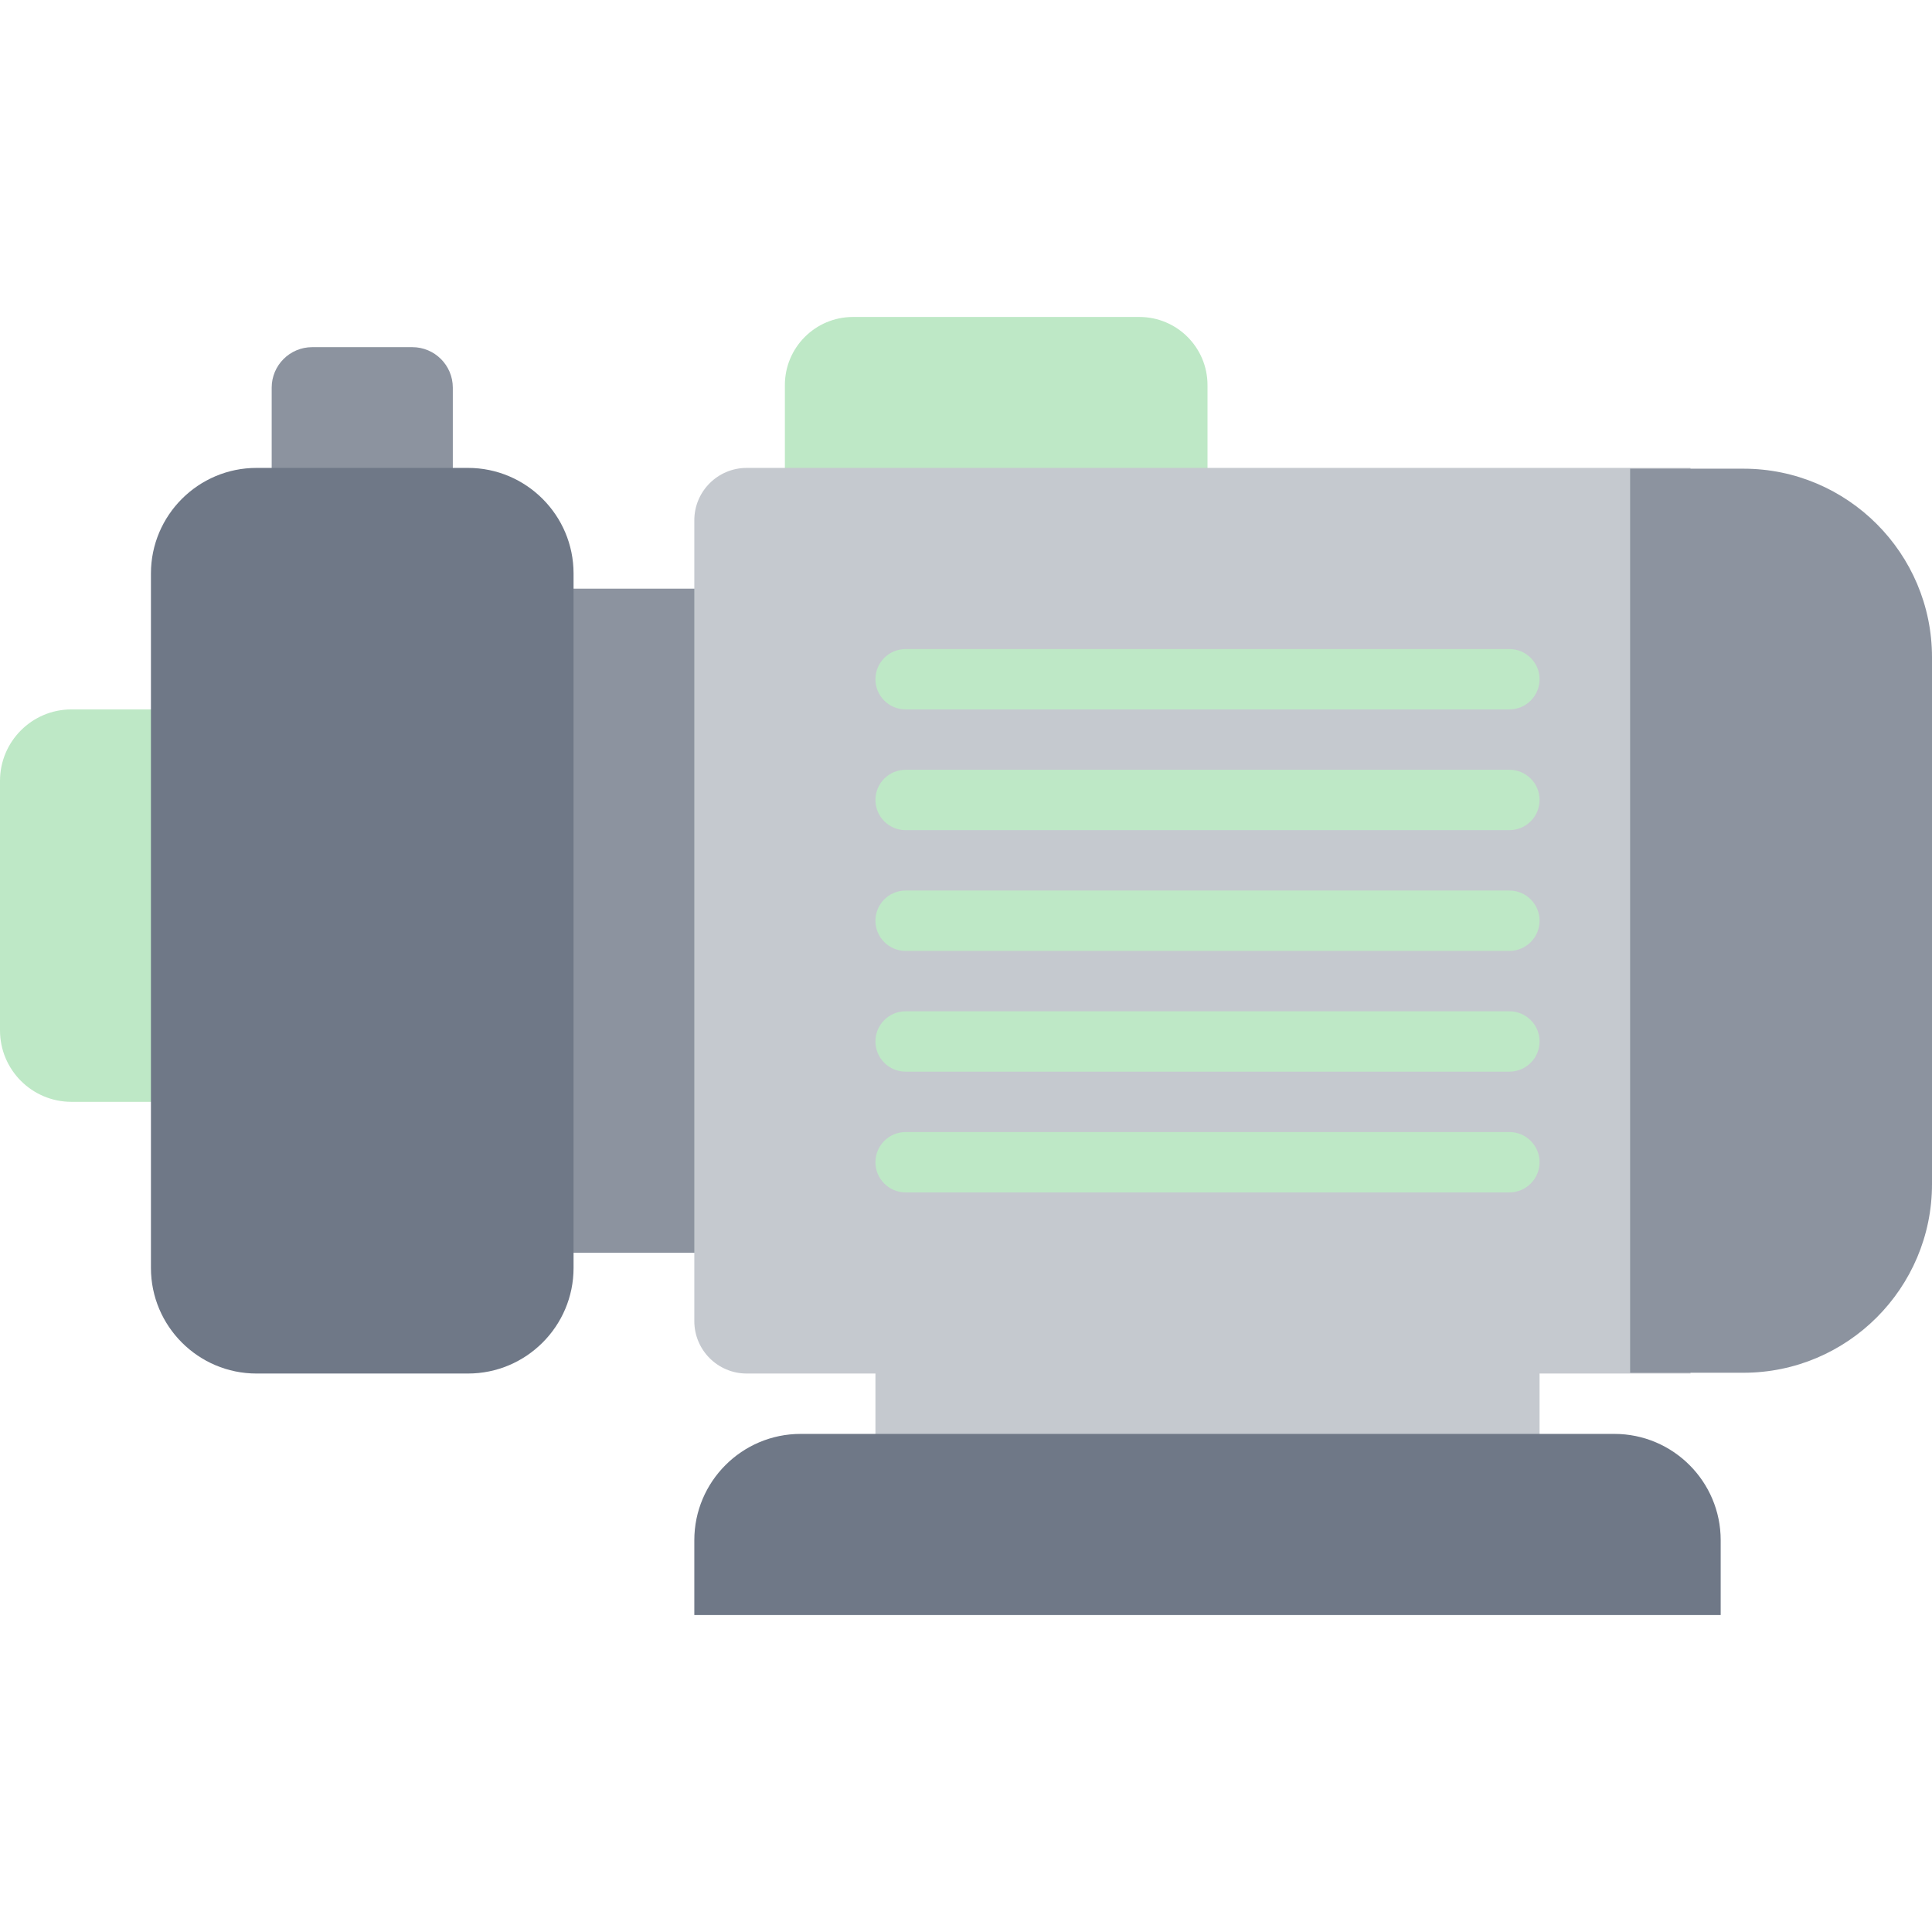
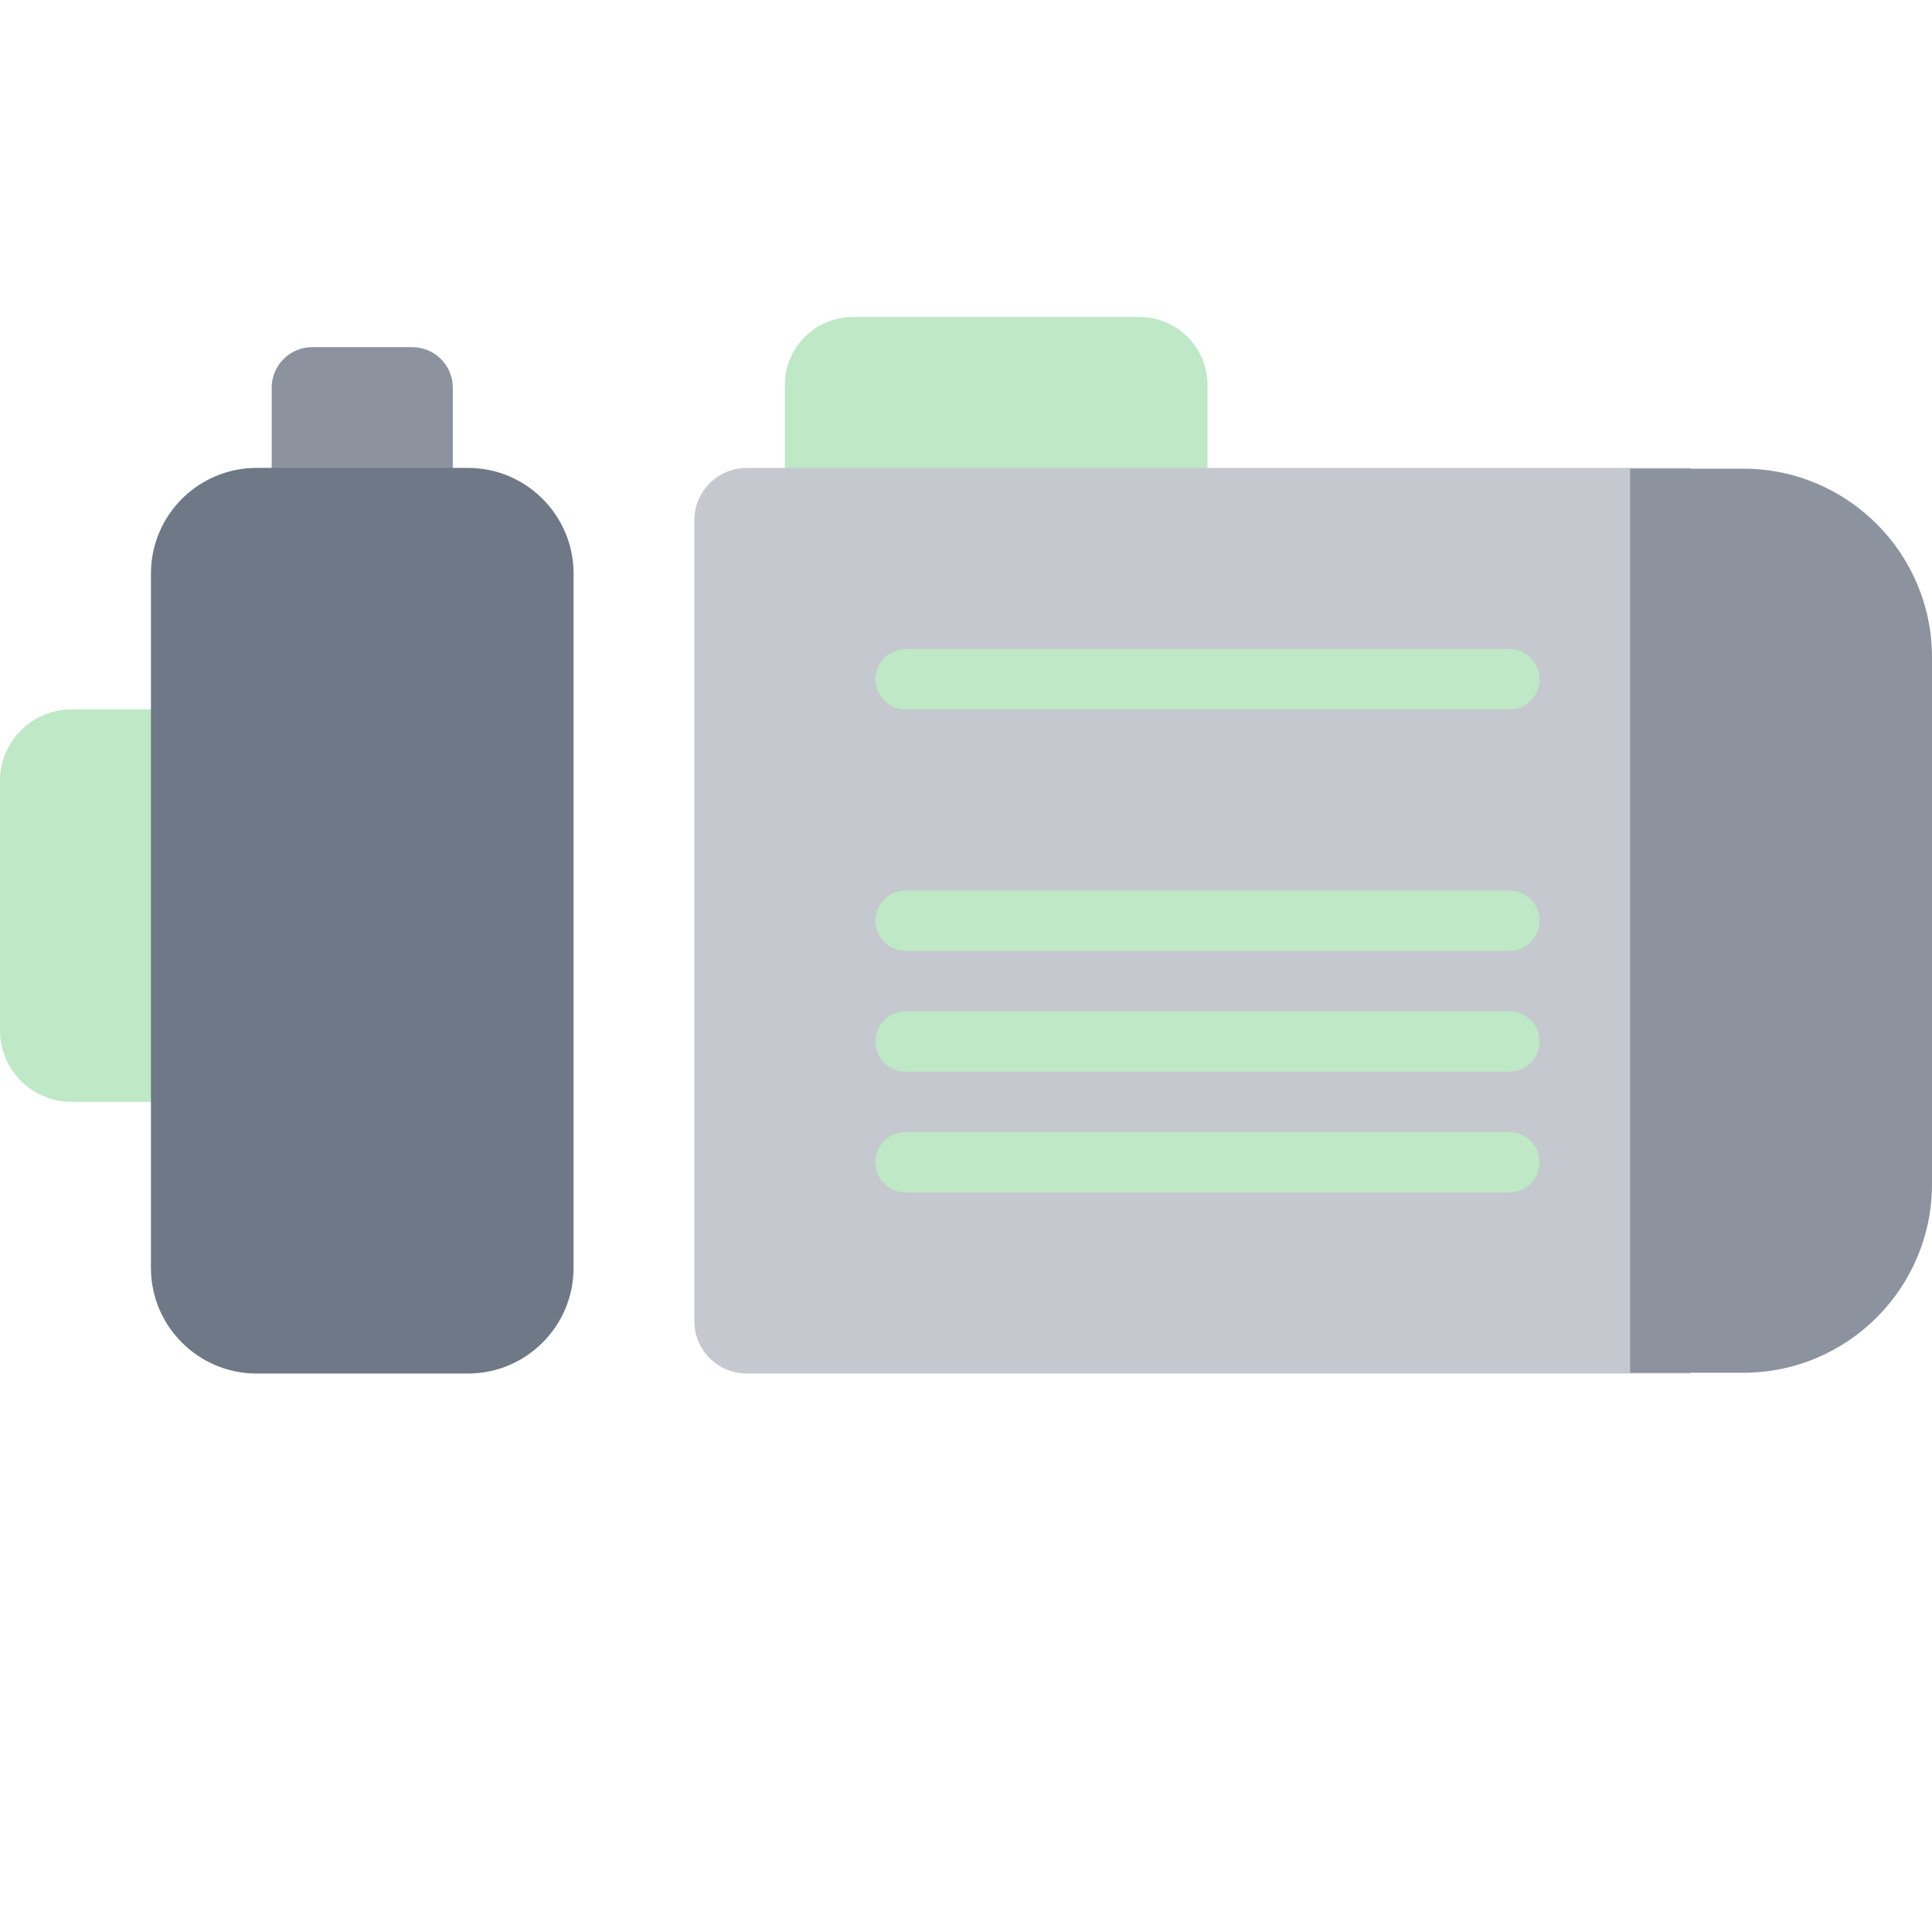
<svg xmlns="http://www.w3.org/2000/svg" id="Layer_1" enable-background="new 0 0 512 512" height="512" viewBox="0 0 512 512" width="512">
  <path d="m109.264 92h-26.528c-5.929 0-10.736 4.807-10.736 10.736v29.264h48v-29.264c0-5.929-4.807-10.736-10.736-10.736z" fill="#8c939f" />
  <path d="m18.943 188c-10.462 0-18.943 8.481-18.943 18.943v66.113c0 10.463 8.481 18.944 18.943 18.944h37.057v-104z" fill="#bee8c6" />
  <path d="m301.943 84h-75.887c-9.972 0-18.056 8.084-18.056 18.057v29.943h112v-29.943c0-9.973-8.084-18.057-18.057-18.057z" fill="#bee8c6" />
-   <path d="m144 156h48v176h-48z" fill="#8c939f" />
  <path d="m184 137.887v212.226c0 7.669 6.217 13.887 13.887 13.887h250.113v-240h-250.113c-7.67 0-13.887 6.217-13.887 13.887z" fill="#c5c9cf" />
  <path d="m462.028 124.208h-30.028v239.585h30.028c27.555 0 49.972-22.417 49.972-49.972v-139.642c0-27.554-22.417-49.971-49.972-49.971z" fill="#8c939f" />
-   <path d="m232 340h176v48h-176z" fill="#c5c9cf" />
-   <path d="m427.83 380h-215.66c-15.533 0-28.17 12.637-28.17 28.17v19.83h272v-19.83c0-15.533-12.637-28.17-28.17-28.17z" fill="#6f7887" />
  <path d="m124.019 124h-56.038c-15.429 0-27.981 12.552-27.981 27.981v184.038c0 15.429 12.552 27.981 27.981 27.981h56.038c15.429 0 27.981-12.552 27.981-27.981v-184.038c0-15.429-12.552-27.981-27.981-27.981z" fill="#6f7887" />
  <g fill="#bee8c6">
    <path d="m240 188h160c4.418 0 8-3.582 8-8s-3.582-8-8-8h-160c-4.418 0-8 3.582-8 8s3.582 8 8 8z" />
-     <path d="m400 204h-160c-4.418 0-8 3.582-8 8s3.582 8 8 8h160c4.418 0 8-3.582 8-8s-3.582-8-8-8z" />
    <path d="m400 268h-160c-4.418 0-8 3.582-8 8s3.582 8 8 8h160c4.418 0 8-3.582 8-8s-3.582-8-8-8z" />
    <path d="m400 300h-160c-4.418 0-8 3.582-8 8s3.582 8 8 8h160c4.418 0 8-3.582 8-8s-3.582-8-8-8z" />
    <path d="m400 236h-160c-4.418 0-8 3.582-8 8s3.582 8 8 8h160c4.418 0 8-3.582 8-8s-3.582-8-8-8z" />
  </g>
</svg>